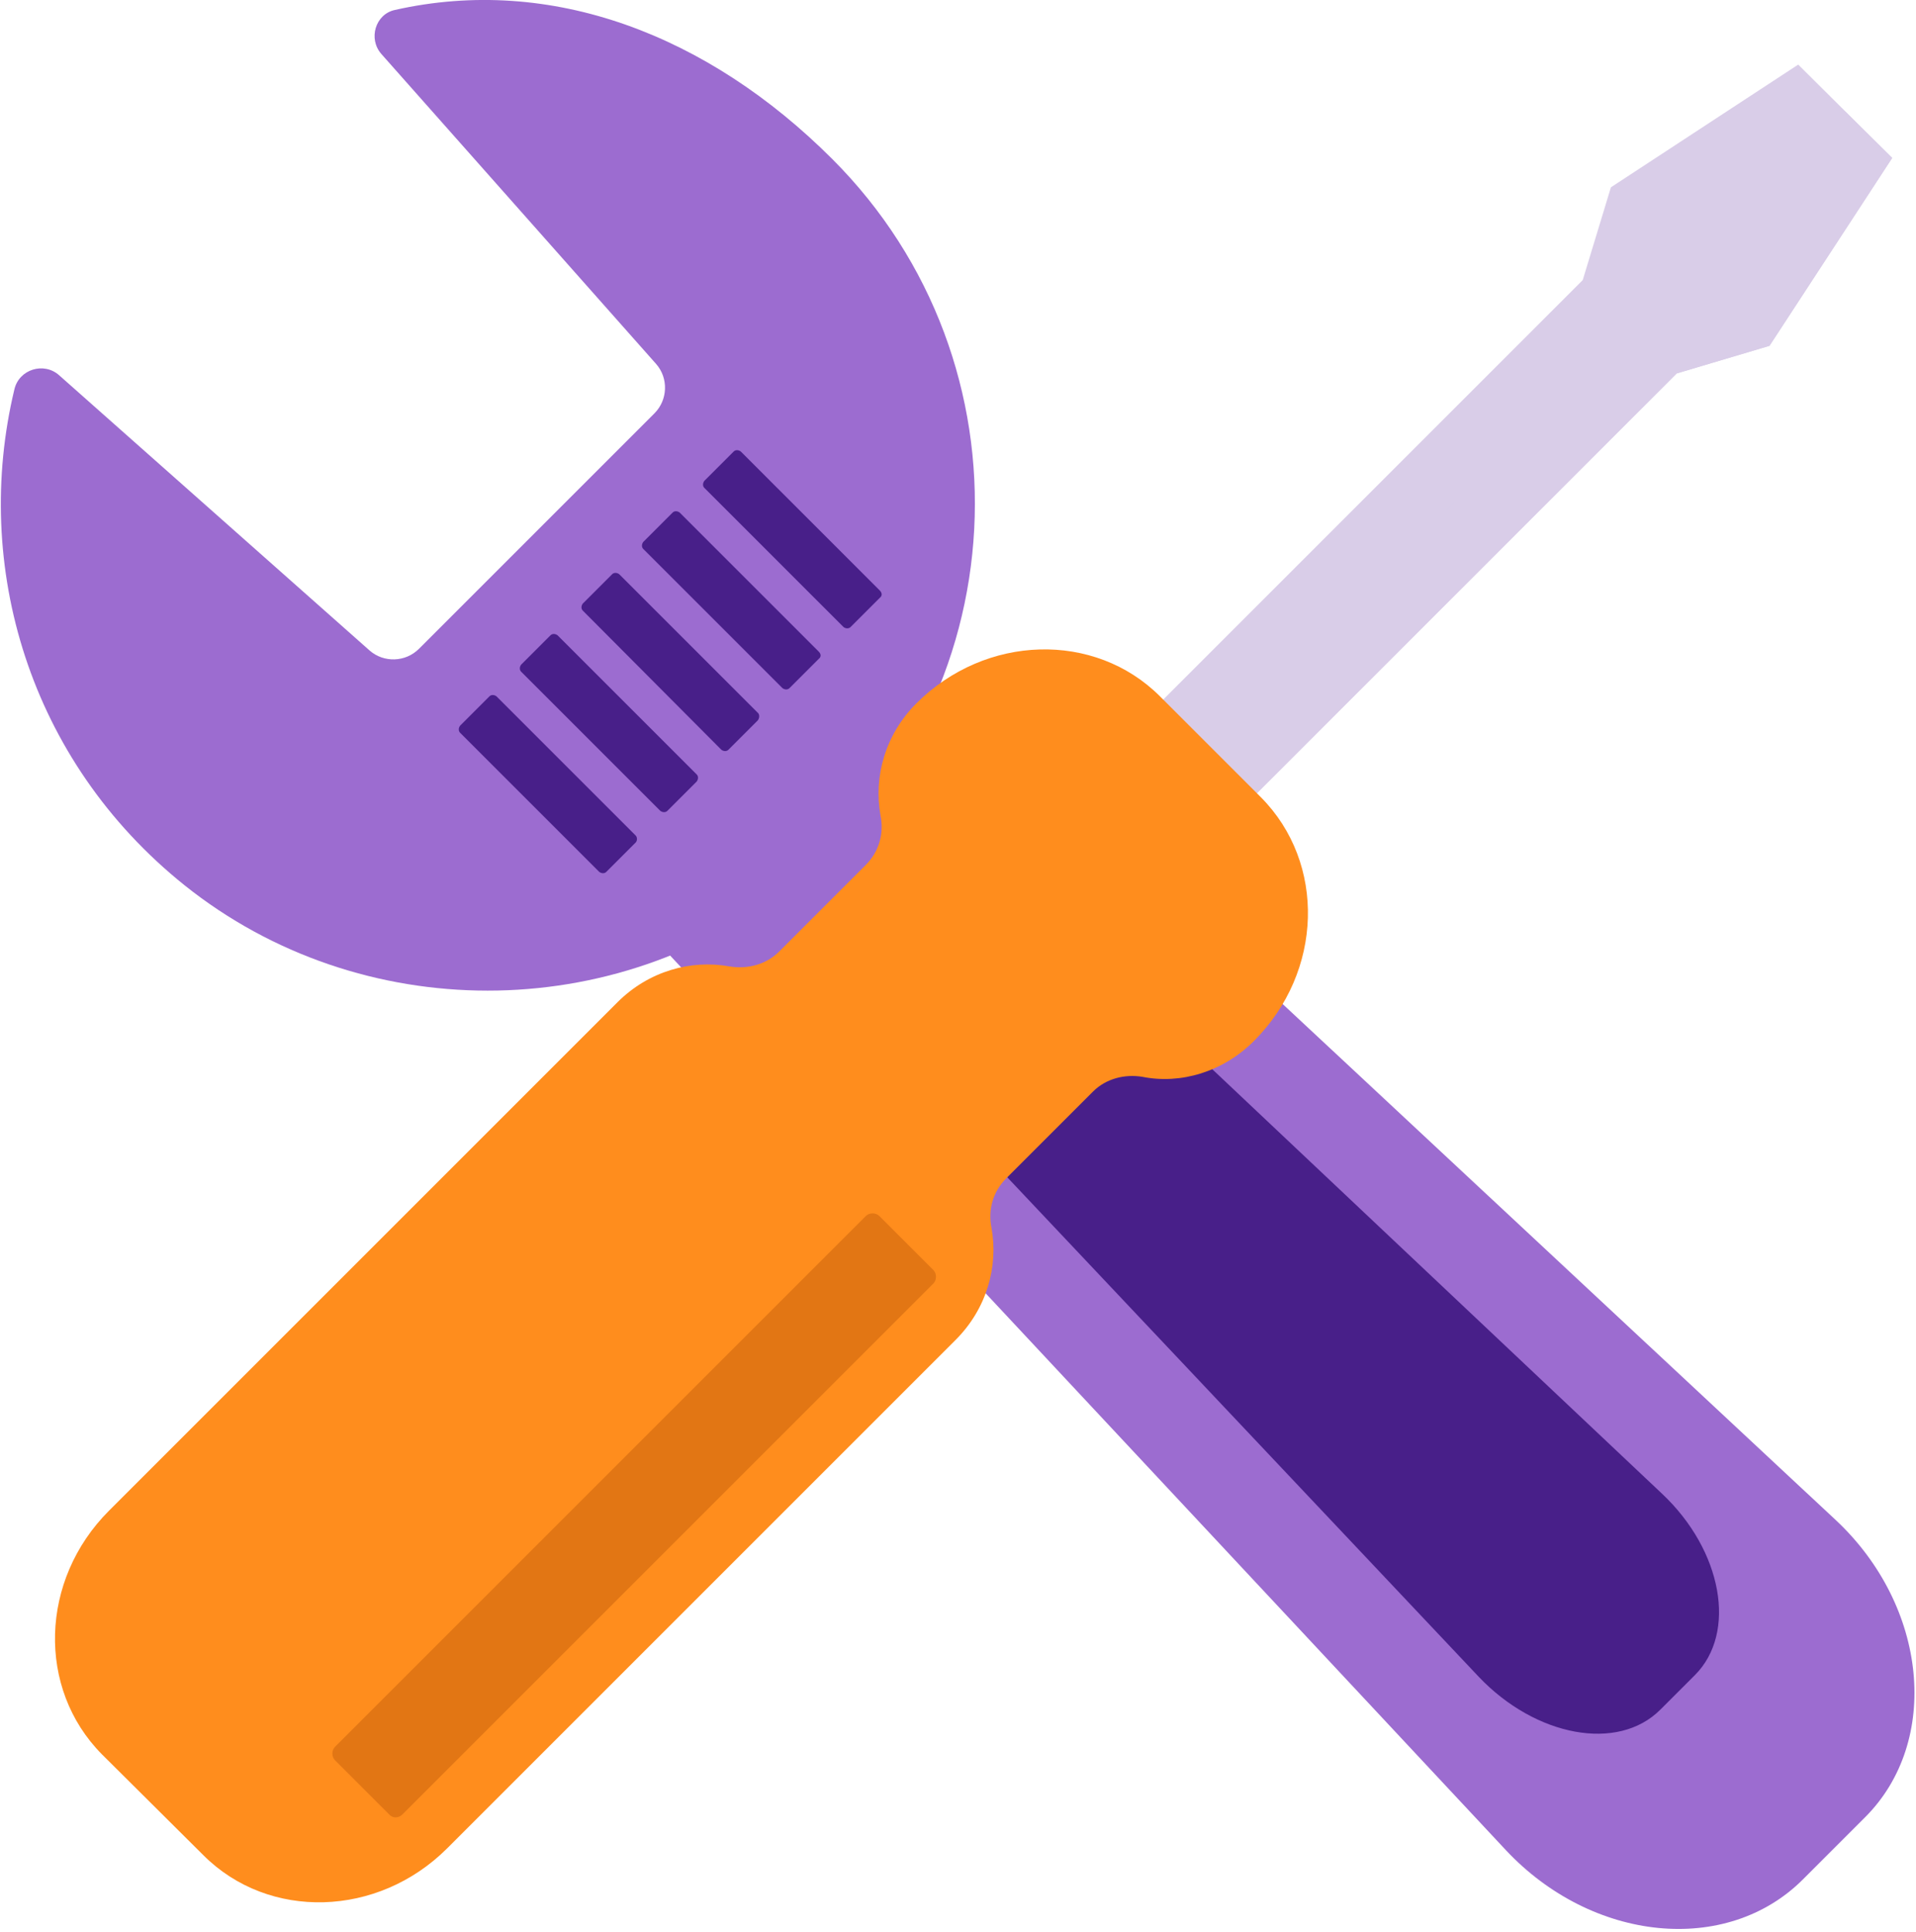
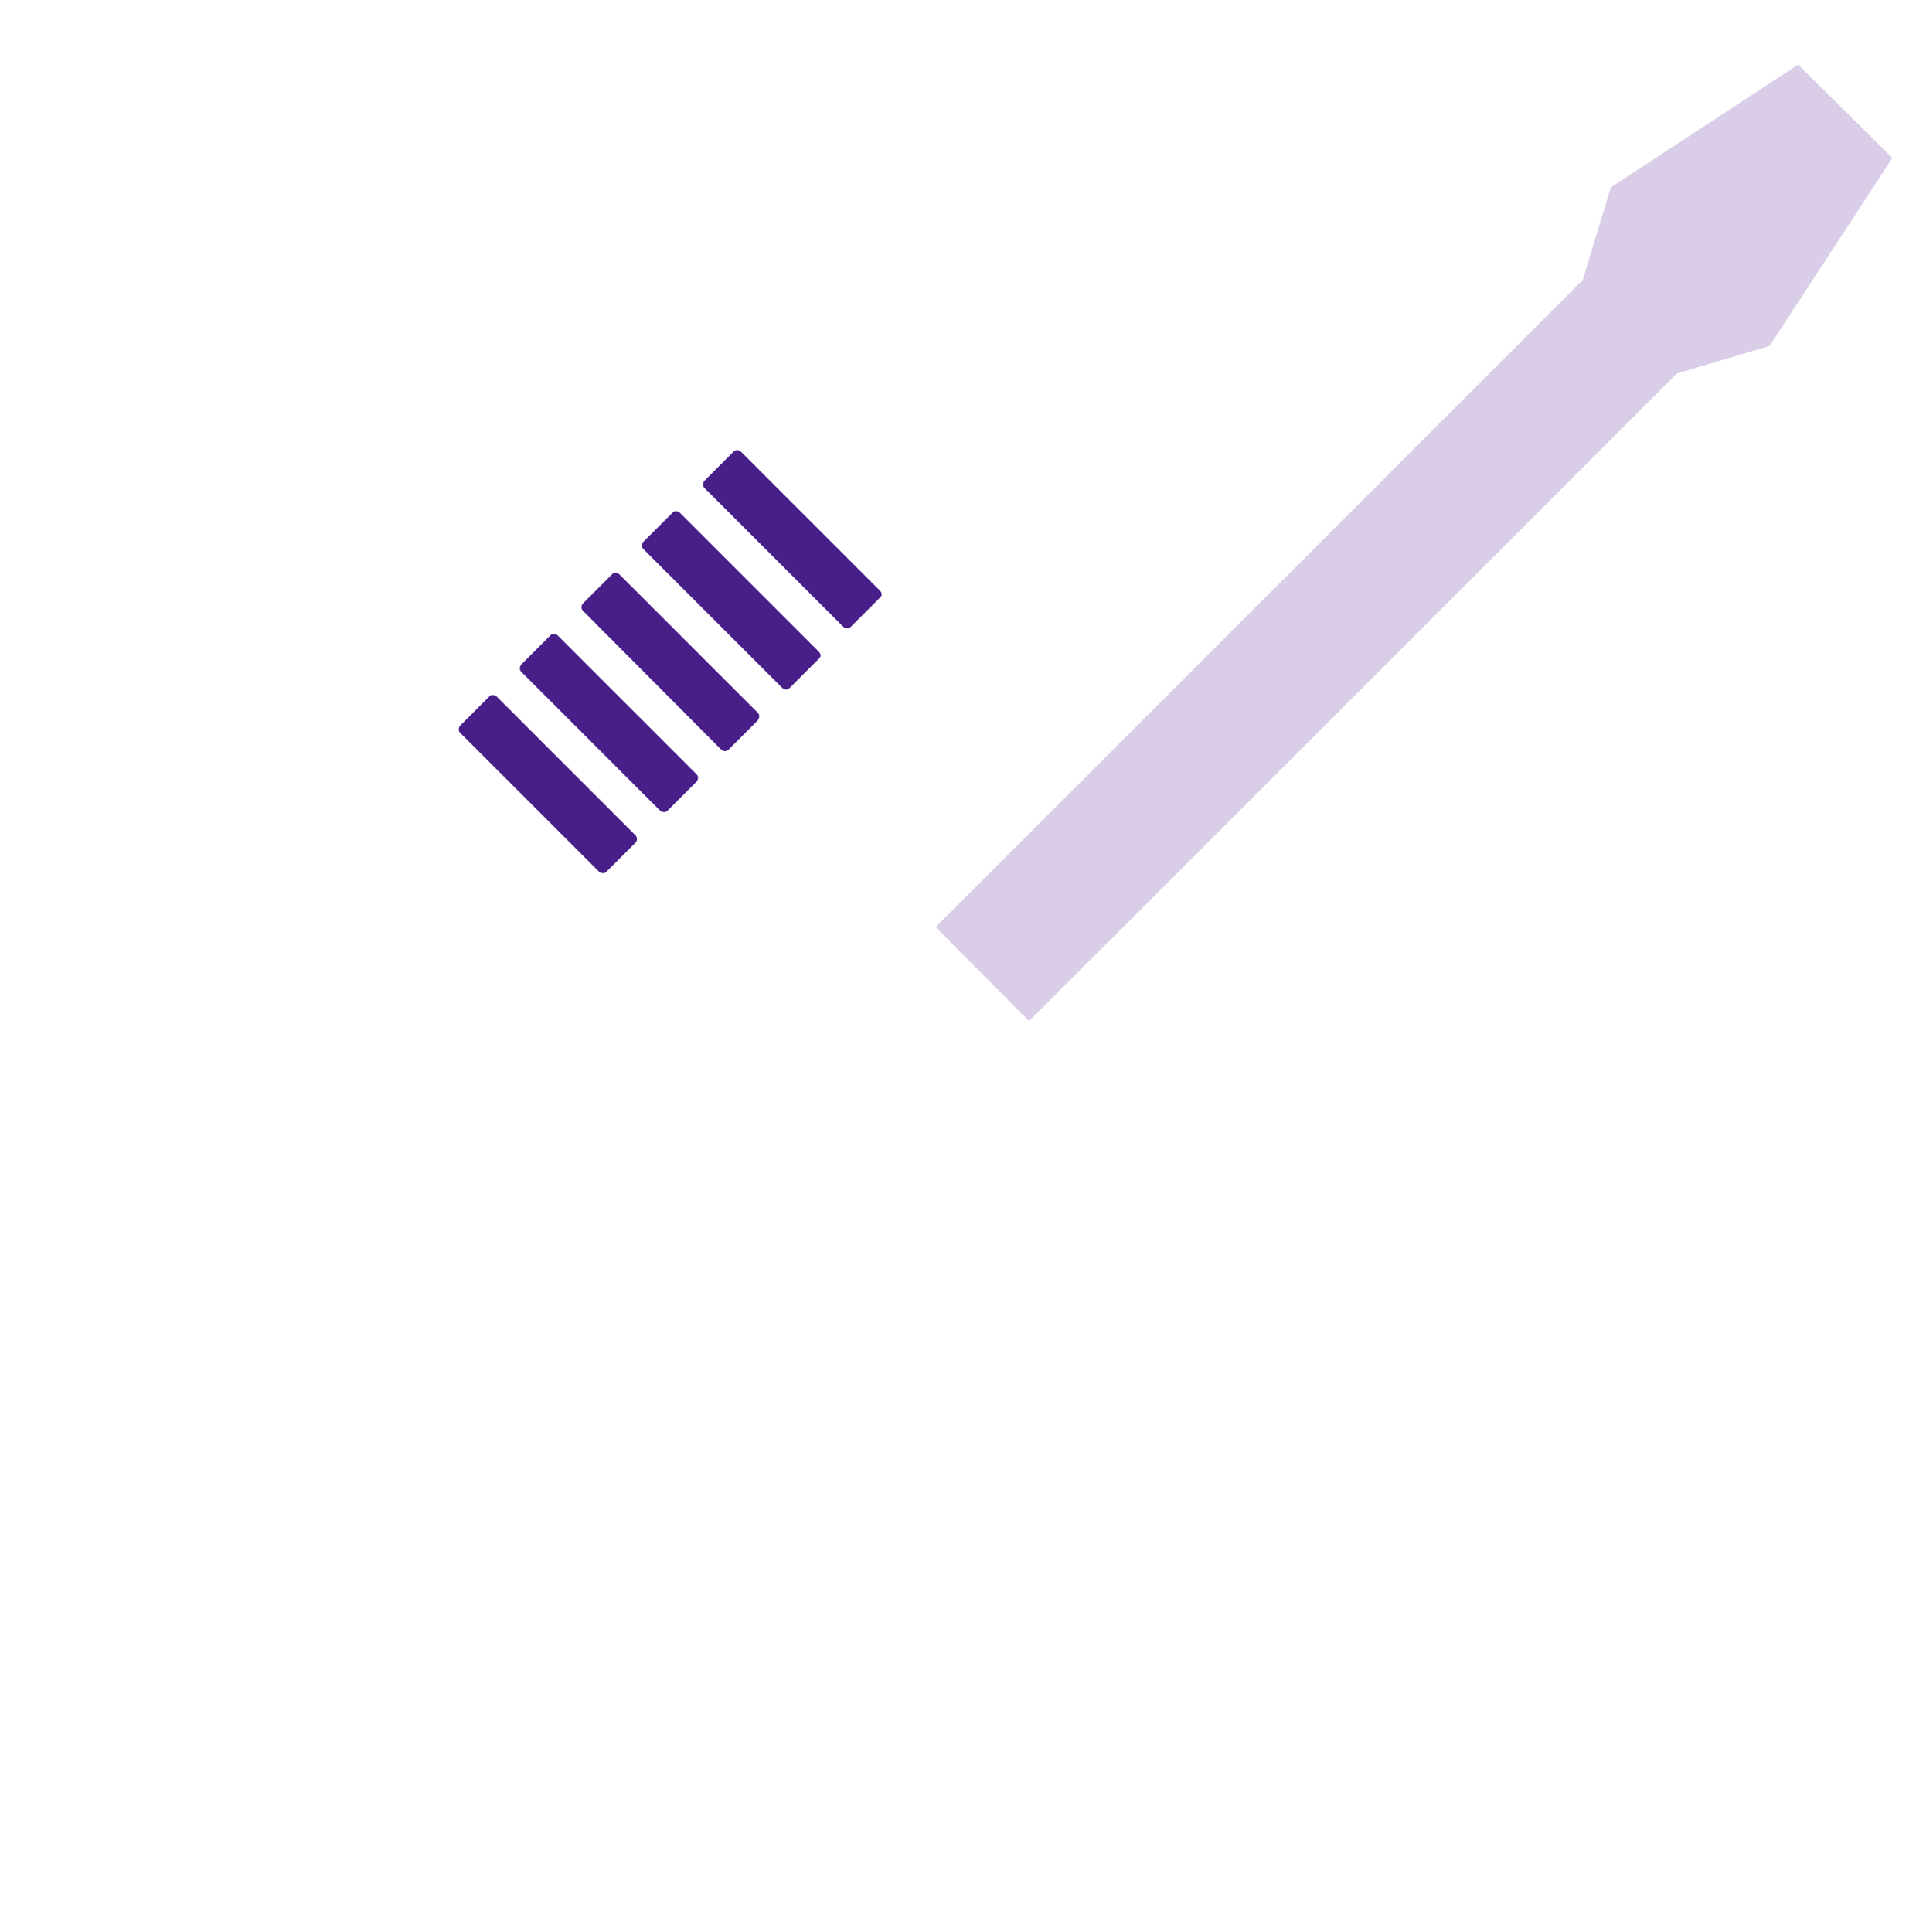
<svg xmlns="http://www.w3.org/2000/svg" viewBox="0 0 119 120">
-   <path d="m37.582 38.474c-4.449 4.449-3.975 12.253 1.058 17.687l54.884 58.75c5.361 5.725 13.712 6.564 18.453 1.823l3.865-3.865c4.705-4.705 3.902-13.092-1.823-18.453l-58.786-54.848c-5.397-5.069-13.201-5.543-17.65-1.094z" fill="#9C6CD0" />
-   <path d="m54.139 55.067c-2.48 2.48-1.823 7.221 1.532 10.758l36.176 38.328c3.537 3.72 8.643 4.668 11.268 2.042l2.152-2.151c2.626-2.626 1.714-7.732-2.042-11.269l-38.328-36.176c-3.537-3.355-8.278-4.048-10.758-1.532z" fill="#481F89" />
-   <path d="m23.688 3.356 17.067 19.255c0.766 0.875 0.729 2.224-0.109 3.063l-14.624 14.624c-0.839 0.839-2.188 0.875-3.063 0.109l-19.292-17.104c-0.948-0.839-2.48-0.365-2.772 0.875-2.626 10.94 0.875 23.048 10.576 30.815 10.904 8.716 26.731 8.716 37.635 0 14.332-11.487 15.207-32.493 2.589-45.111-7.731-7.731-17.468-11.451-27.169-9.263-1.204 0.255-1.677 1.787-0.839 2.735z" fill="#9C6CD0" />
  <path d="m39.479 52.332-1.823 1.823c-0.109 0.109-0.292 0.109-0.438 0l-8.643-8.643c-0.109-0.109-0.109-0.292 0-0.438l1.823-1.823c0.109-0.109 0.292-0.109 0.438 0l8.643 8.643c0.109 0.109 0.109 0.328 0 0.438z" fill="#481F89" />
  <path d="m43.272 48.54-1.823 1.823c-0.109 0.109-0.292 0.109-0.438 0l-8.643-8.643c-0.109-0.109-0.109-0.292 0-0.438l1.823-1.823c0.109-0.109 0.292-0.109 0.438 0l8.643 8.643c0.109 0.109 0.109 0.292 0 0.438z" fill="#481F89" />
  <path d="m47.064 44.746-1.823 1.823c-0.109 0.109-0.292 0.109-0.438 0l-8.606-8.643c-0.109-0.109-0.109-0.292 0-0.438l1.823-1.823c0.109-0.109 0.292-0.109 0.438 0l8.643 8.643c0.073 0.109 0.073 0.292-0.036 0.438z" fill="#481F89" />
  <path d="m50.857 40.917-1.823 1.823c-0.109 0.109-0.292 0.109-0.438 0l-8.643-8.643c-0.109-0.109-0.109-0.292 0-0.438l1.823-1.823c0.109-0.109 0.292-0.109 0.438 0l8.643 8.643c0.146 0.146 0.146 0.328 0 0.438z" fill="#481F89" />
  <path d="m54.65 37.124-1.823 1.823c-0.109 0.109-0.292 0.109-0.438 0l-8.643-8.643c-0.109-0.109-0.109-0.292 0-0.438l1.823-1.823c0.109-0.109 0.292-0.109 0.438 0l8.643 8.643c0.146 0.146 0.146 0.328 0 0.438z" fill="#481F89" />
  <path d="m117.52 9.81-5.835-5.798-11.634 7.622-1.75 5.762-40.188 40.188 5.798 5.835 40.224-40.224 5.762-1.714 7.622-11.67z" fill="#D9CDE8" />
  <path d="m104.14 23.194 5.762-1.714 7.622-11.67-2.918-2.881-49.56 49.523 3.793 2.042 35.301-35.301z" fill="#D9CDE8" />
-   <path d="m77.88 64.658c4.303-4.303 4.486-11.05 0.438-15.134l-6.272-6.272c-4.048-4.048-10.831-3.866-15.134 0.438-1.933 1.933-2.662 4.559-2.224 6.965 0.219 1.094-0.073 2.224-0.912 3.063l-5.397 5.397c-0.802 0.802-1.969 1.094-3.063 0.912-2.407-0.438-5.033 0.292-6.965 2.224l-31.581 31.581c-4.303 4.303-4.486 11.05-0.438 15.134l6.309 6.273c4.048 4.048 10.831 3.865 15.134-0.438l31.581-31.581c1.933-1.933 2.662-4.559 2.224-6.965-0.219-1.094 0.073-2.224 0.912-3.063l5.397-5.397c0.802-0.802 1.969-1.094 3.063-0.912 2.37 0.474 4.996-0.292 6.929-2.225z" fill="#FF8D1D" />
-   <path d="m24.163 112.69-3.355-3.355c-0.219-0.219-0.219-0.62 0-0.839l32.967-32.967c0.219-0.219 0.62-0.219 0.839 0l3.355 3.355c0.219 0.219 0.219 0.62 0 0.839l-32.967 32.967c-0.255 0.255-0.62 0.255-0.839 0z" fill="#E27614" />
</svg>